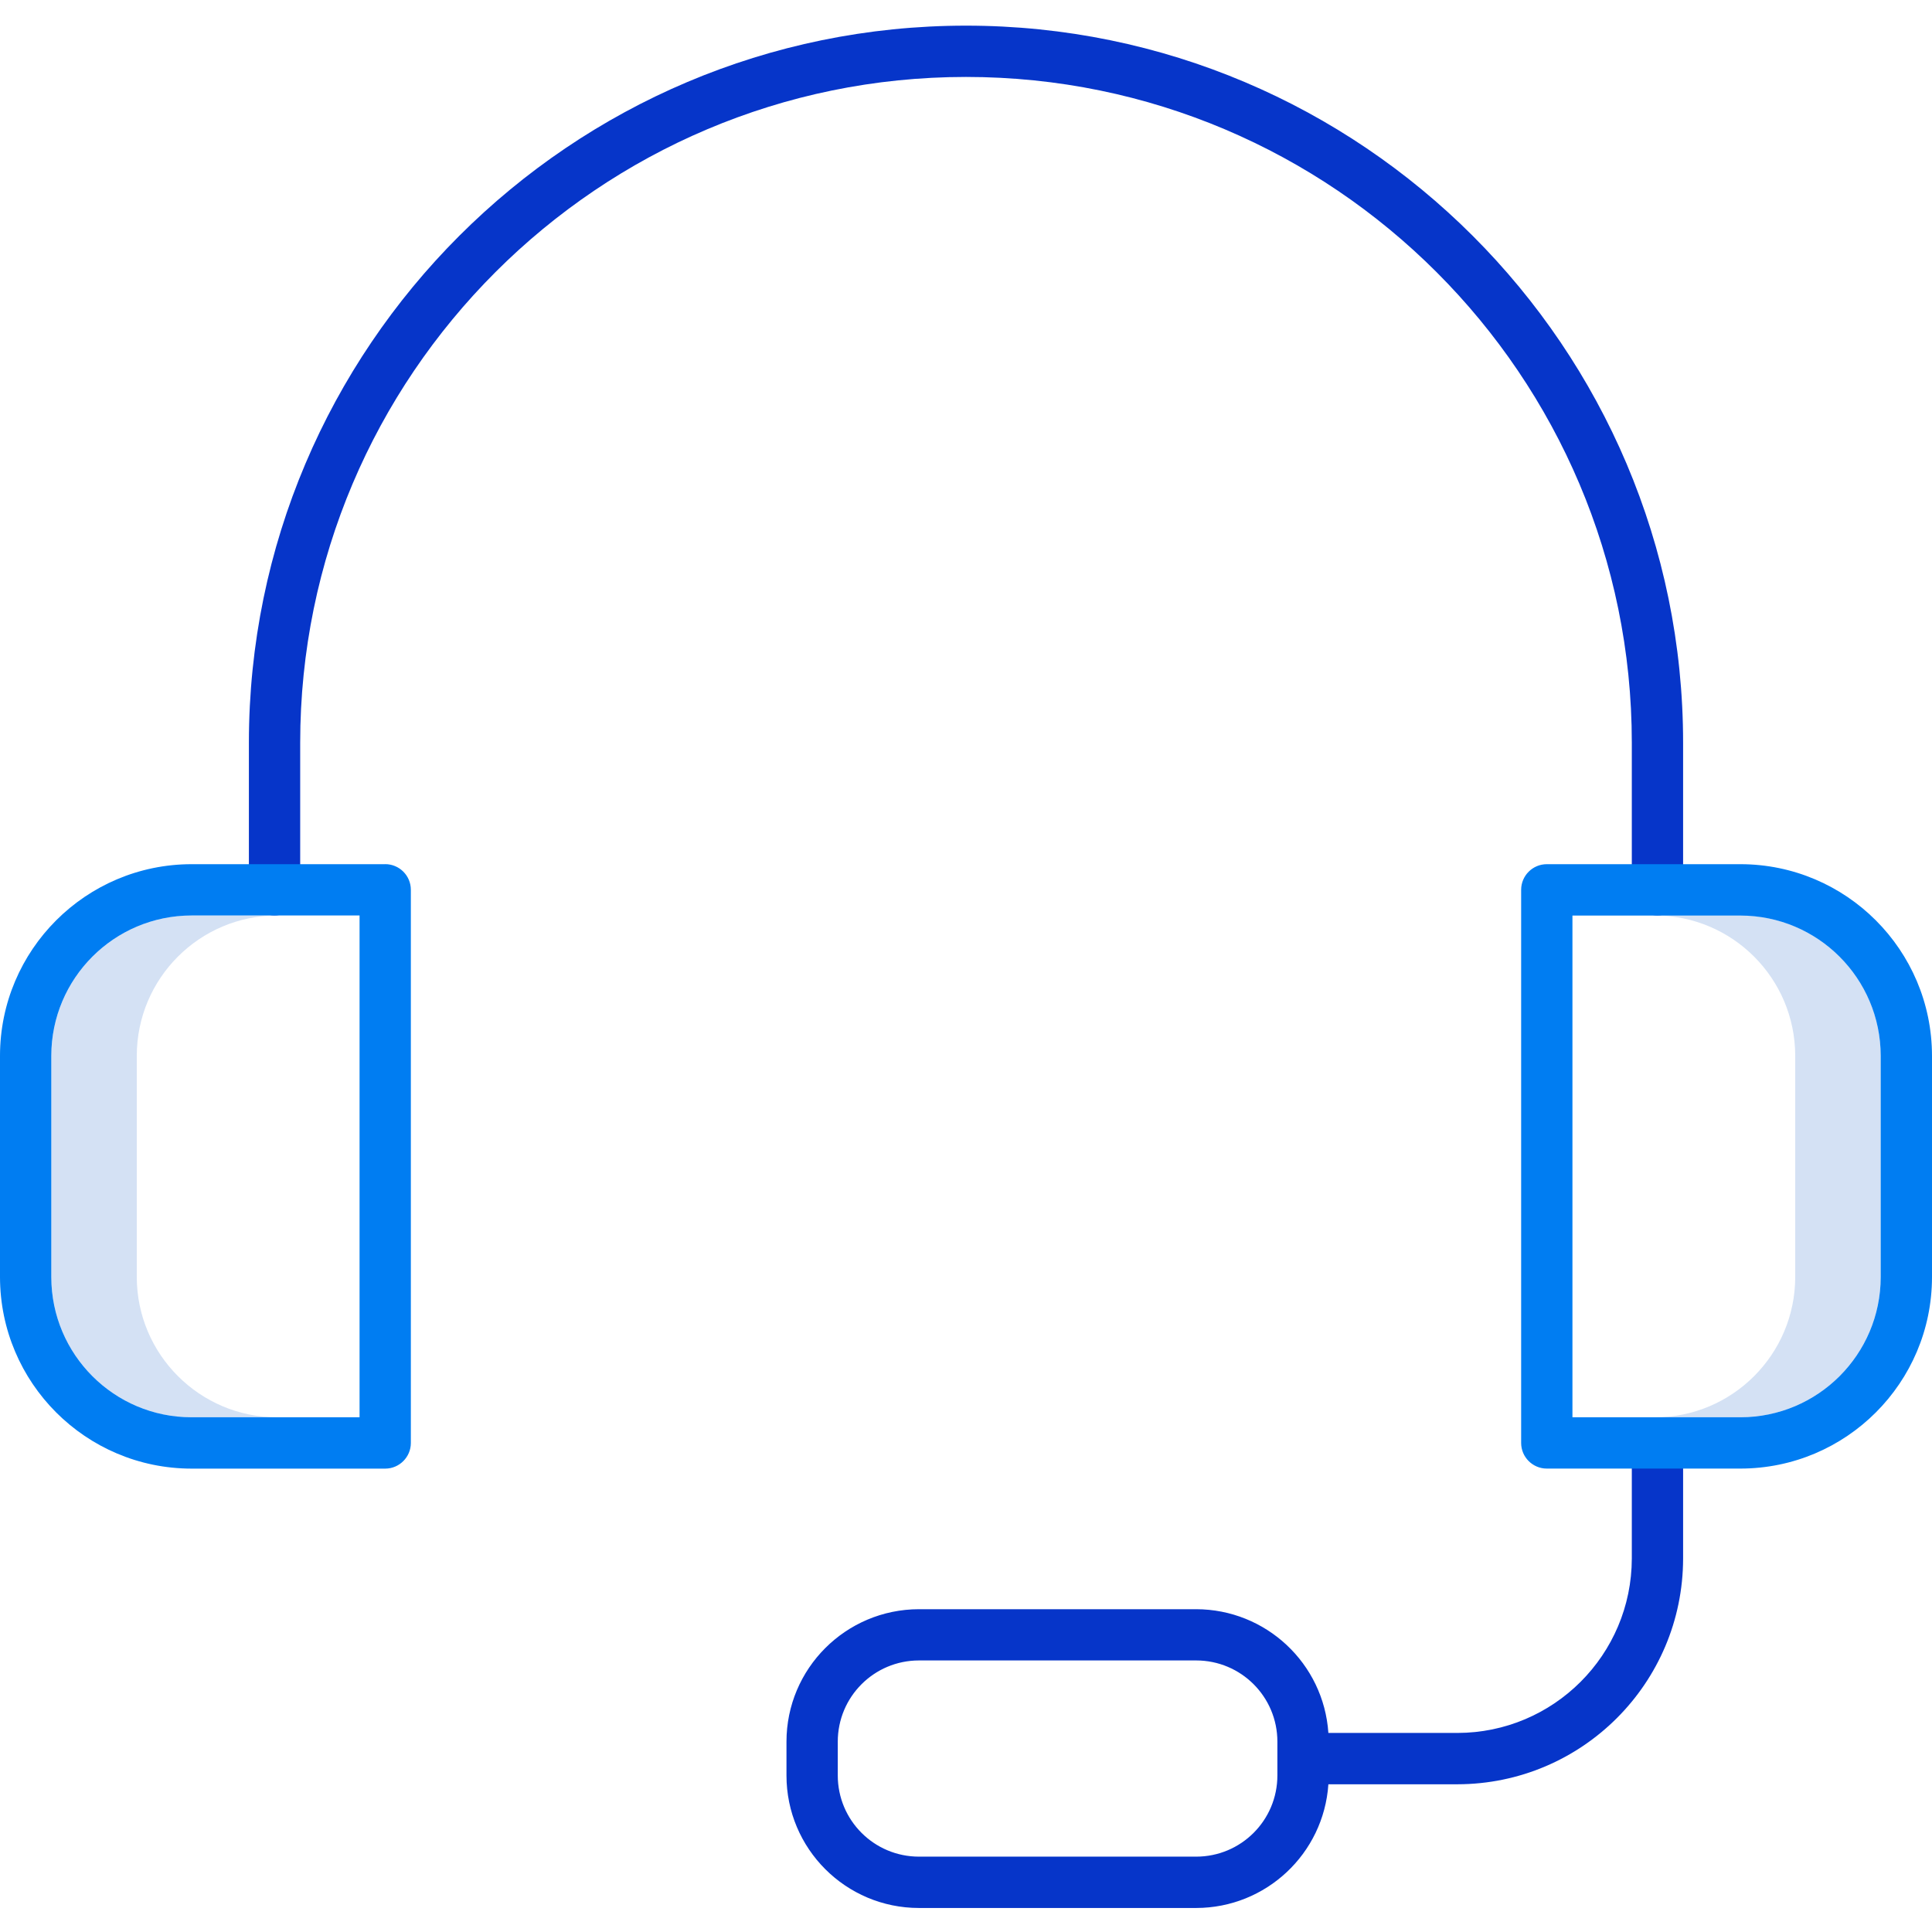
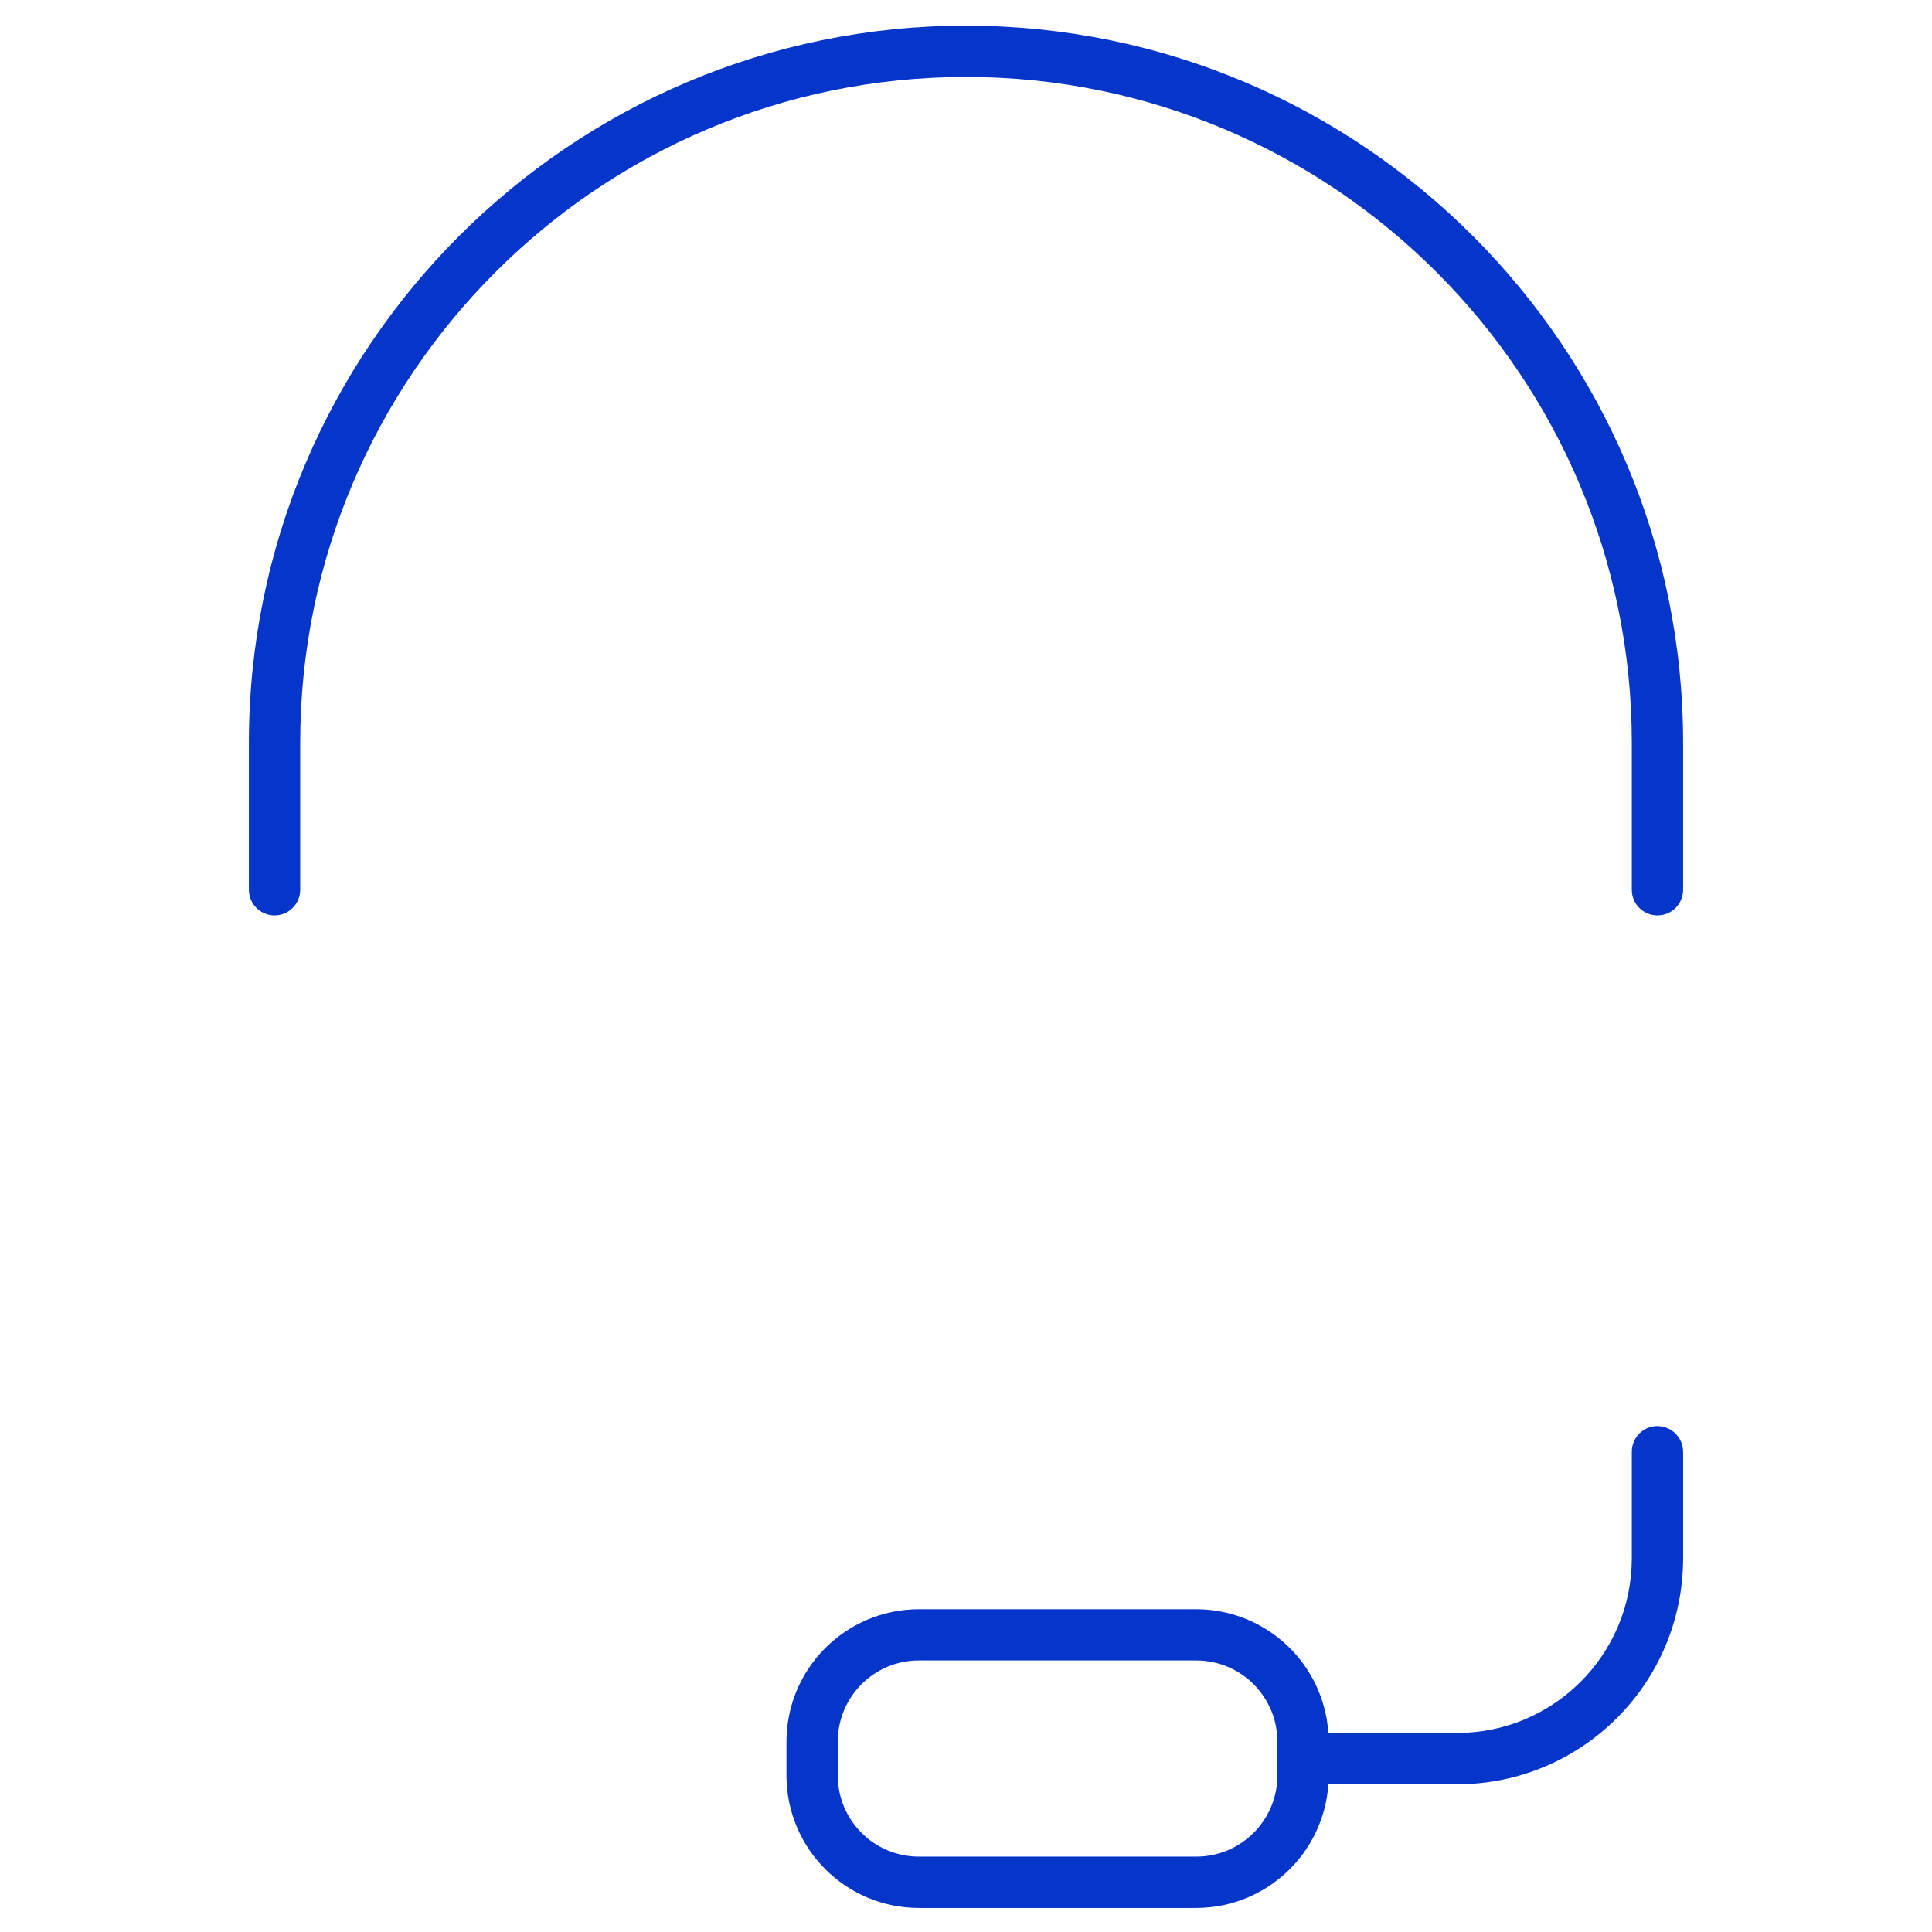
<svg xmlns="http://www.w3.org/2000/svg" width="512" height="512" viewBox="0 -6 452 452">
-   <path fill="#d4e1f4" d="M32 292.77V241c.02-18.12 14.7-32.8 32.82-32.82h-20C26.7 208.2 12.02 222.88 12 241v51.77c.02 18.1 14.7 32.8 32.82 32.82h20c-18.1-.04-32.8-14.72-32.82-32.83zm0 0M407.18 208.18h-20c18.12.02 32.8 14.7 32.82 32.82v51.77c-.02 18.1-14.7 32.8-32.82 32.82h20c18.1-.04 32.8-14.72 32.82-32.83V241c-.02-18.12-14.7-32.8-32.82-32.82zm0 0" />
  <path fill="#0635c9" d="M393.77 167.77C393.77 75.27 318.5 0 226 0S58.23 75.26 58.23 167.77v34.4c0 3.32 2.7 6 6 6s6-2.68 6-6v-34.4C70.23 81.87 140.1 12 226 12s155.77 69.88 155.77 155.77v34.4c0 3.32 2.68 6 6 6s6-2.68 6-6zm0 0M387.77 327.63c-3.32 0-6 2.7-6 6v24.98c-.03 22.54-18.3 40.8-40.82 40.82h-30.17c-1.1-16.28-14.6-28.92-30.93-28.95H215c-17.13.02-31 13.9-31 31v7.9c0 17.12 13.87 31 31 31h64.85c16.32-.02 29.83-12.67 30.93-28.94h30.17c29.16-.04 52.78-23.66 52.82-52.82v-24.97c0-3.3-2.7-6-6-6zm-88.92 81.74c0 10.5-8.5 19-19 19H215c-10.5 0-19-8.5-19-19v-7.9c0-10.5 8.5-19 19-19h64.85c10.5 0 19 8.5 19 19zm0 0" />
  <g fill="#007DF2">
-     <path d="M90.12 196.18h-45.3C20.08 196.2.02 216.26 0 241v51.77c.03 24.74 20.08 44.8 44.82 44.82h45.3c3.3 0 6-2.7 6-6V202.17c0-3.32-2.7-6-6-6zm-6 129.4h-39.3c-18.12 0-32.8-14.7-32.82-32.8V241c.02-18.12 14.7-32.8 32.82-32.82h39.3zm0 0M407.18 196.18h-45.3c-3.3 0-6 2.68-6 6v129.4c0 3.32 2.7 6 6 6h45.3c24.74-.02 44.8-20.07 44.82-44.8V241c-.03-24.74-20.08-44.8-44.82-44.82zm32.82 96.6c-.02 18.1-14.7 32.78-32.82 32.8h-39.3V208.2h39.3c18.12.02 32.8 14.7 32.82 32.82zm0 0" class="active-path" />
-   </g>
+     </g>
</svg>